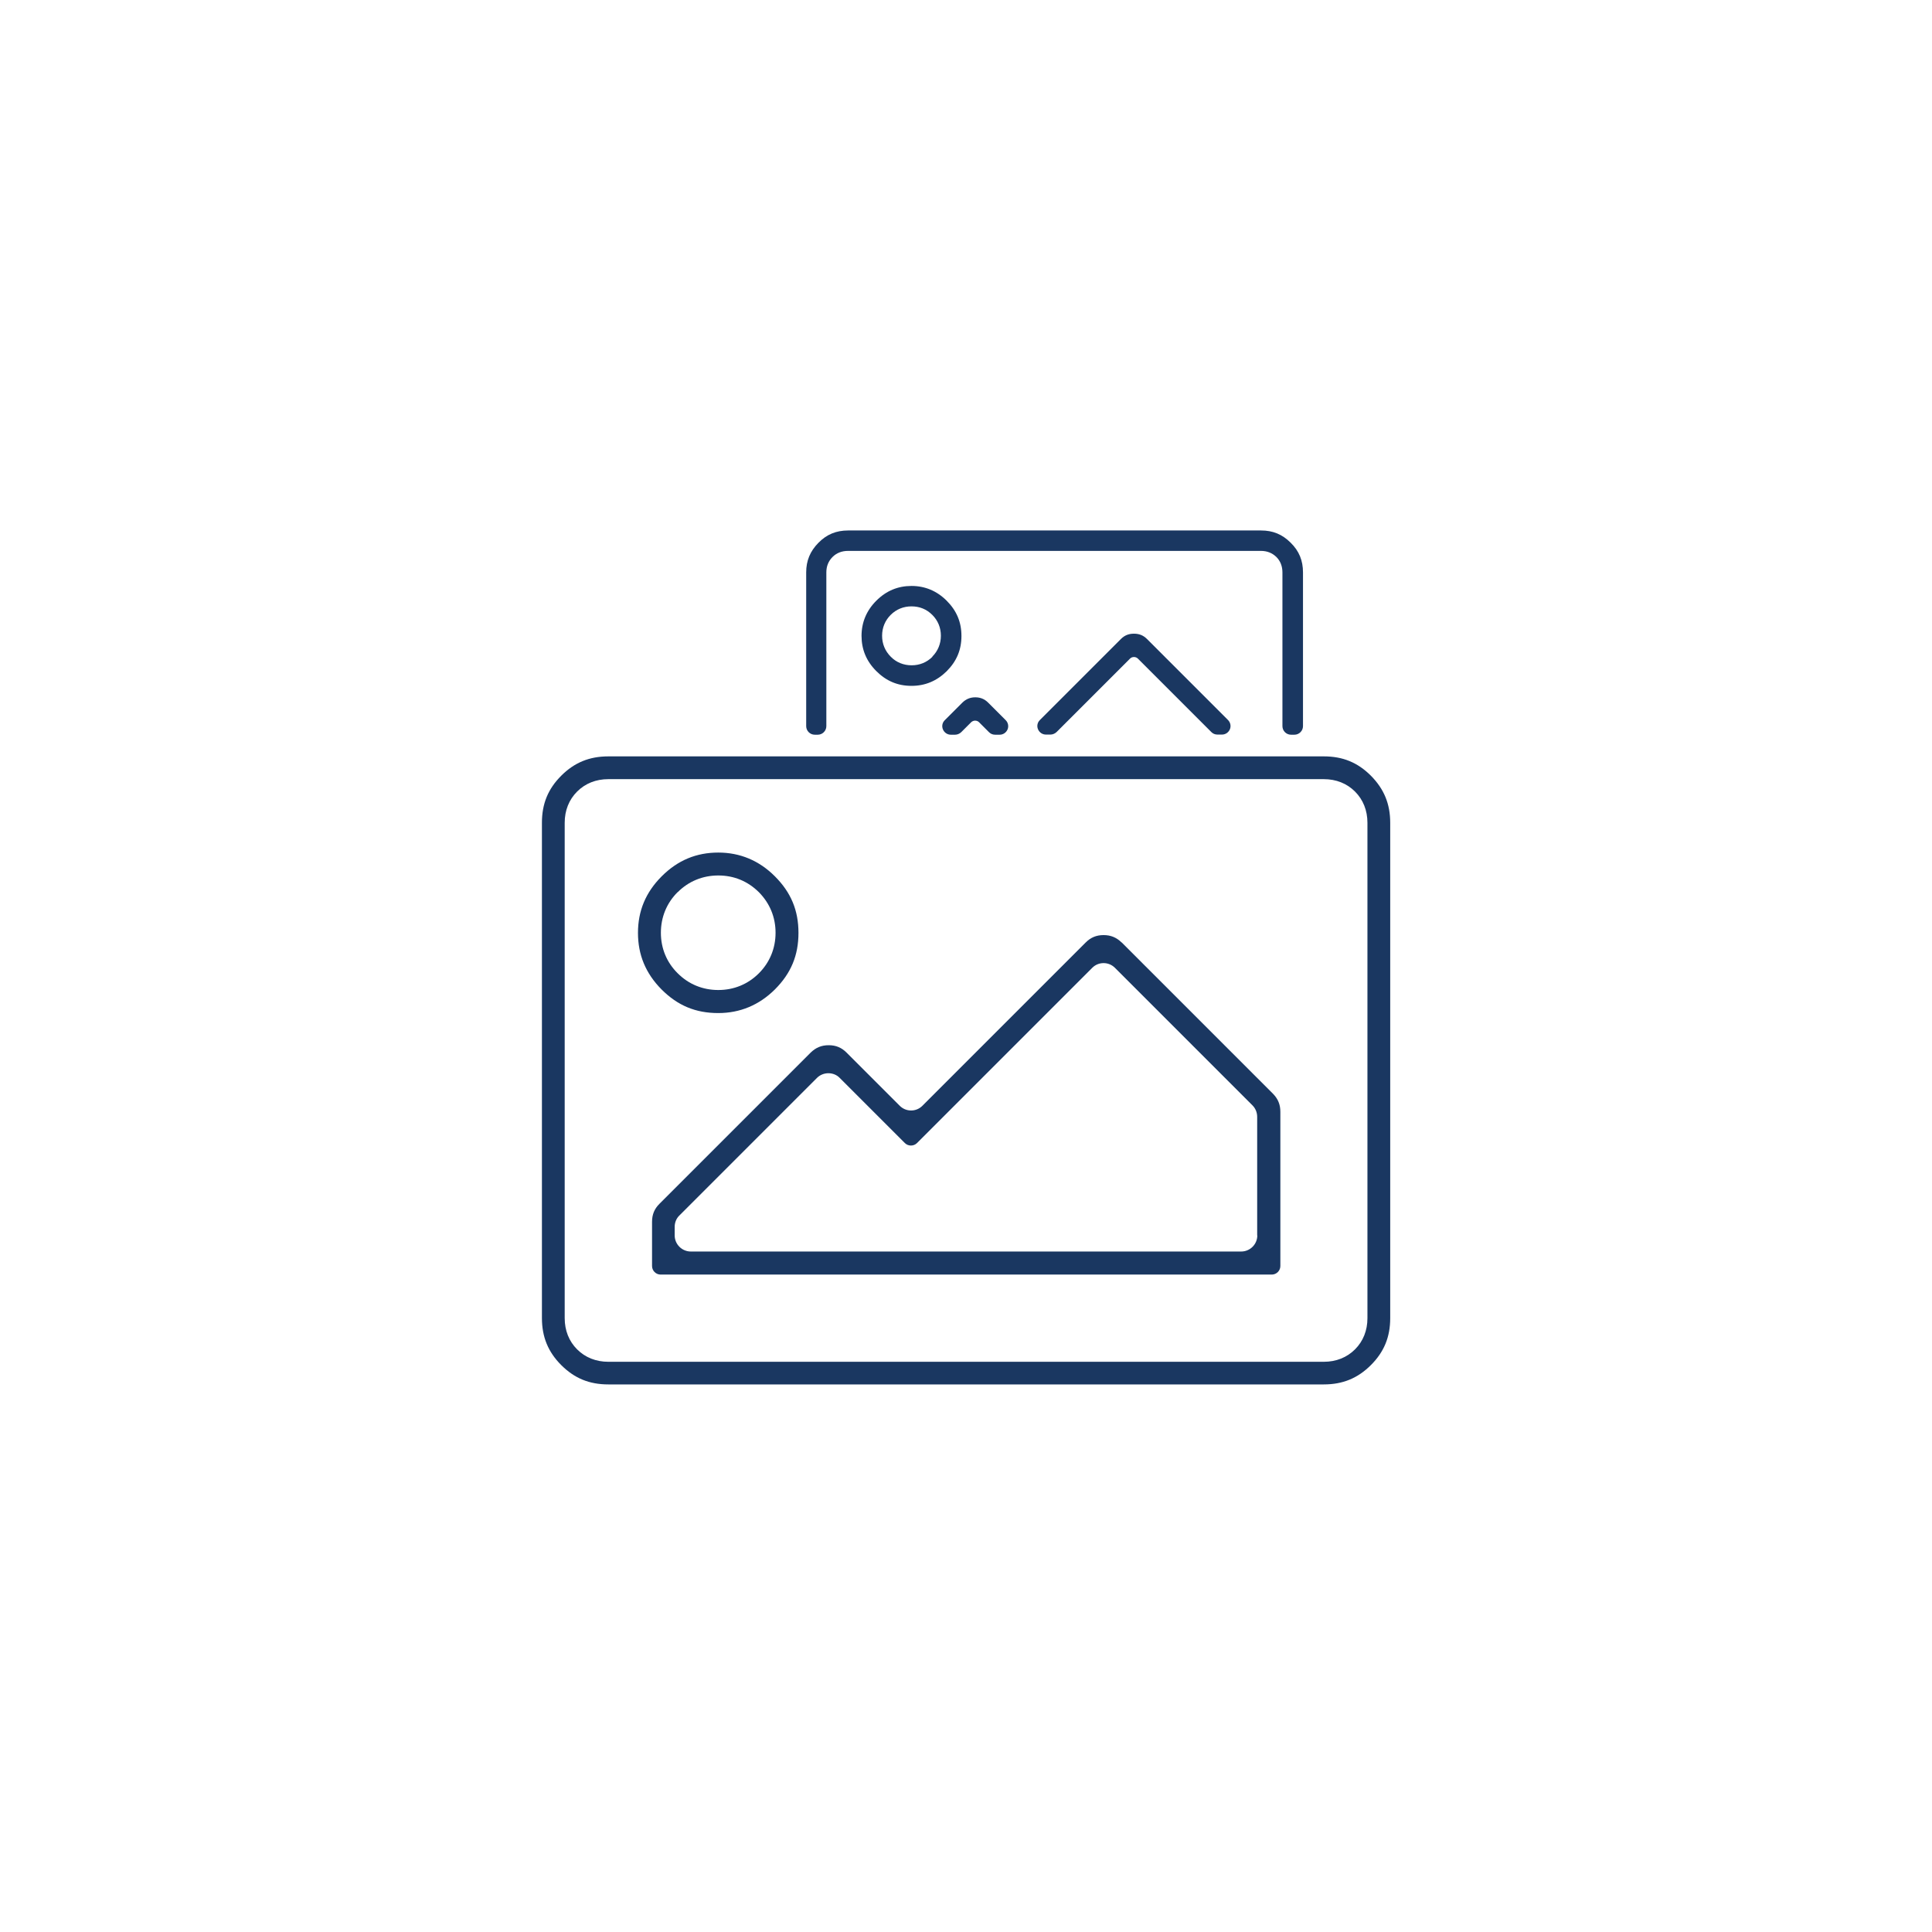
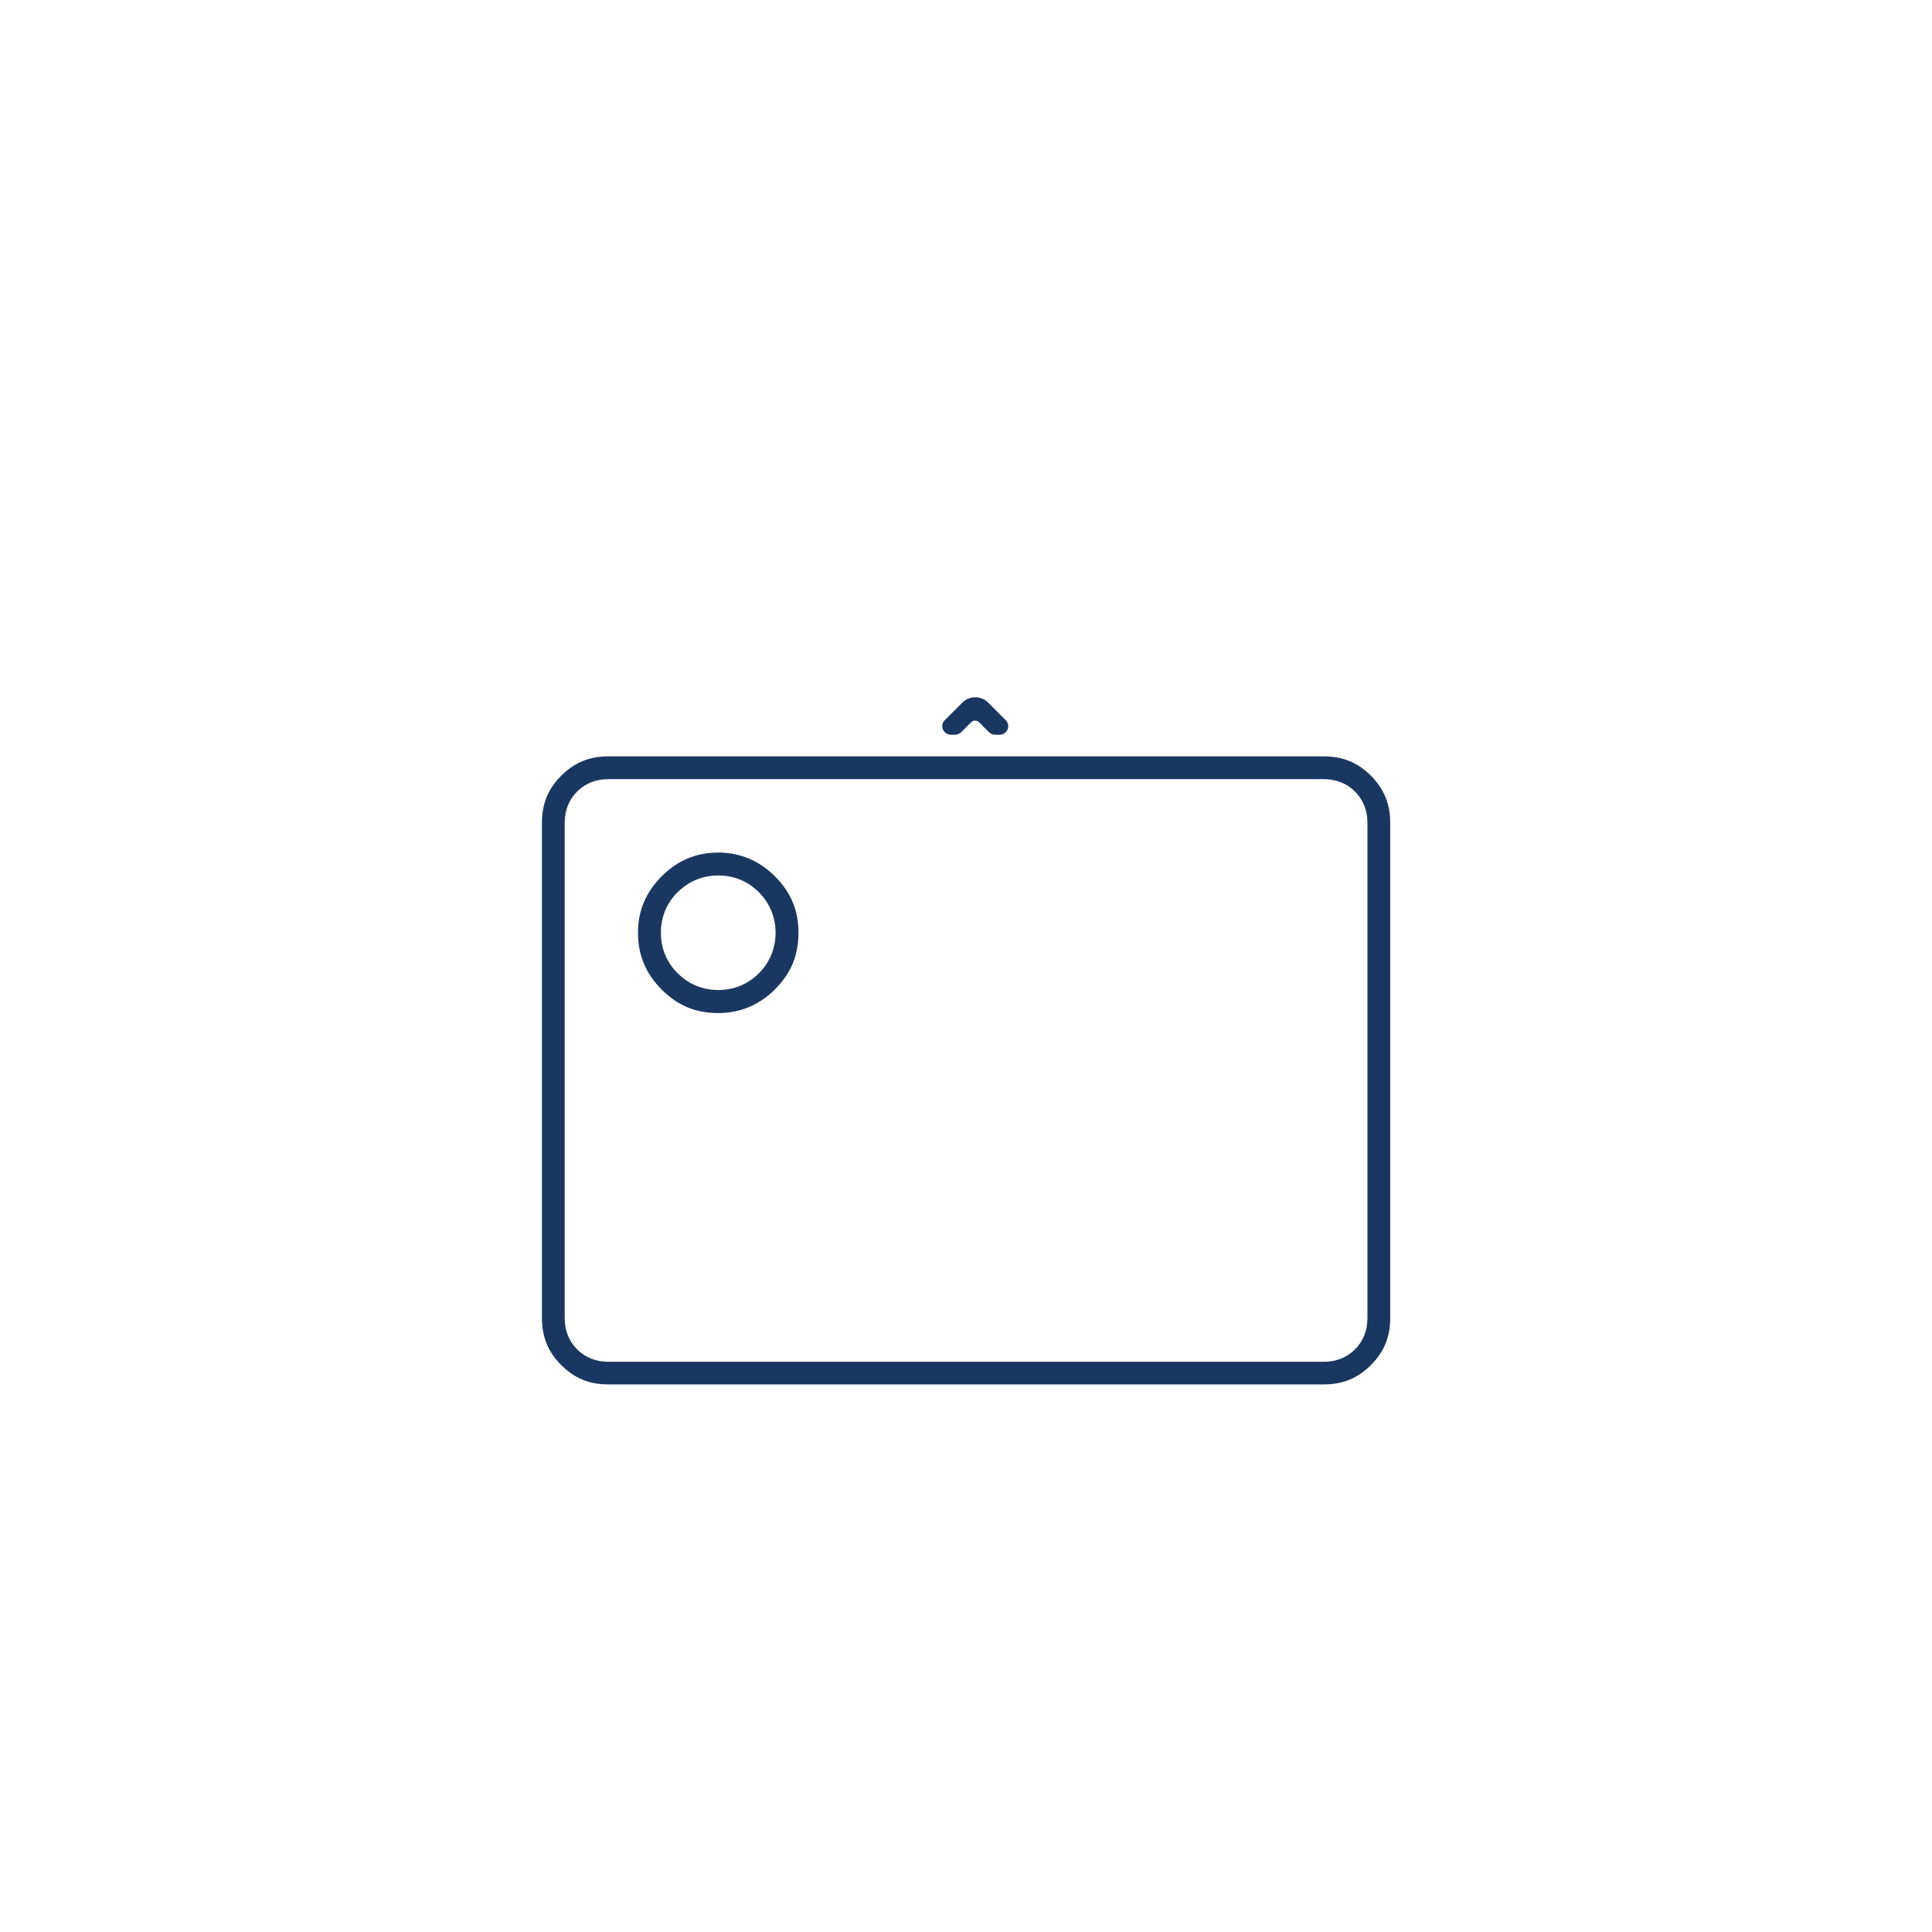
<svg xmlns="http://www.w3.org/2000/svg" id="Livello_2" data-name="Livello 2" viewBox="0 0 140 140">
  <defs>
    <style>
      .cls-1 {
        fill: #1a3761;
      }

      .cls-2 {
        fill: #fff;
        opacity: 0;
      }
    </style>
  </defs>
  <g id="grafica">
    <g>
-       <rect class="cls-2" width="140" height="140" />
      <g>
        <path class="cls-1" d="M52.05,73.41c1.58,0,2.96-.58,4.1-1.71,1.17-1.17,1.71-2.47,1.71-4.1s-.54-2.93-1.71-4.1c-1.14-1.14-2.52-1.72-4.1-1.72s-2.93,.55-4.1,1.72-1.72,2.52-1.72,4.1,.55,2.93,1.71,4.1c1.17,1.17,2.47,1.71,4.1,1.71Zm-2.94-8.76c.79-.79,1.81-1.21,2.94-1.21s2.13,.41,2.94,1.21c.79,.8,1.21,1.81,1.21,2.94s-.42,2.15-1.21,2.94c-.79,.79-1.81,1.21-2.94,1.21s-2.15-.42-2.94-1.21c-.8-.79-1.22-1.81-1.22-2.94s.42-2.15,1.21-2.94Z" />
-         <path class="cls-1" d="M81.27,68.29c-.37-.36-.78-.53-1.3-.53s-.93,.17-1.29,.53l-11.84,11.84c-.22,.22-.51,.34-.82,.34s-.6-.12-.82-.34l-3.86-3.86c-.36-.36-.77-.53-1.29-.53s-.93,.17-1.3,.53l-10.97,10.97c-.36,.36-.53,.77-.53,1.3v3.2c0,.34,.28,.62,.62,.62h44.29c.34,0,.62-.28,.62-.62v-11.18c0-.52-.17-.93-.53-1.3l-10.97-10.97Zm9.84,21.23c0,.64-.52,1.17-1.17,1.17H50.06c-.64,0-1.17-.52-1.17-1.17v-.62c0-.31,.12-.61,.34-.82l9.97-9.97c.22-.22,.52-.34,.83-.34s.61,.12,.82,.34l4.72,4.72c.12,.12,.28,.18,.44,.18s.32-.06,.44-.18l12.7-12.7c.22-.22,.51-.34,.82-.34s.6,.12,.82,.34l9.97,9.97c.22,.22,.34,.52,.34,.83v8.6Z" />
        <path class="cls-1" d="M99.34,56.21c-.96-.96-2.04-1.4-3.41-1.4H44.08c-1.37,0-2.46,.45-3.41,1.4-.96,.96-1.4,2.04-1.4,3.41v35.89c0,1.37,.45,2.46,1.4,3.41,.96,.96,2.04,1.4,3.41,1.4h51.85c1.37,0,2.46-.45,3.41-1.4,.96-.96,1.4-2.04,1.4-3.41V59.62c0-1.37-.45-2.45-1.4-3.41Zm-.25,39.31c0,.89-.31,1.67-.9,2.26-.59,.59-1.37,.9-2.26,.9H44.08c-.89,0-1.67-.31-2.26-.9s-.9-1.37-.9-2.26V59.62c0-.89,.31-1.67,.9-2.26,.59-.59,1.37-.9,2.26-.9h51.85c.89,0,1.67,.31,2.26,.9s.9,1.37,.9,2.26v35.89Z" />
-         <path class="cls-1" d="M69.67,46.08c0-1-.35-1.83-1.07-2.55-.71-.71-1.57-1.07-2.55-1.07s-1.83,.35-2.55,1.07c-.71,.71-1.07,1.57-1.07,2.55s.35,1.83,1.07,2.55c.72,.72,1.55,1.07,2.55,1.07s1.84-.36,2.55-1.06c.72-.72,1.07-1.55,1.07-2.55Zm-2.1,1.51c-.41,.41-.93,.62-1.51,.62s-1.11-.21-1.51-.62c-.41-.41-.63-.93-.63-1.52s.22-1.11,.62-1.51c.41-.41,.93-.62,1.51-.62s1.09,.2,1.51,.62c.41,.41,.62,.93,.62,1.51s-.22,1.11-.62,1.51Z" />
-         <path class="cls-1" d="M59.02,53.24h.24c.34,0,.62-.28,.62-.62v-11.14c0-.45,.15-.82,.45-1.12,.29-.29,.67-.44,1.12-.44h29.92c.45,0,.82,.15,1.12,.44,.29,.29,.44,.67,.44,1.12v11.14c0,.34,.28,.62,.62,.62h.25c.34,0,.62-.28,.62-.62v-11.14c0-.86-.28-1.55-.89-2.15-.61-.61-1.29-.89-2.15-.89h-29.92c-.86,0-1.55,.28-2.15,.89s-.89,1.29-.89,2.15v11.14c0,.34,.28,.62,.62,.62Z" />
-         <path class="cls-1" d="M82.16,45.92c-.37,0-.67,.12-.93,.38l-5.88,5.88c-.18,.18-.23,.44-.13,.67,.1,.23,.32,.38,.57,.38h.33c.16,0,.32-.07,.44-.18l5.32-5.32c.08-.08,.18-.12,.29-.12s.21,.04,.29,.12l5.32,5.32c.12,.12,.27,.18,.44,.18h.33c.25,0,.47-.15,.57-.38,.1-.23,.04-.5-.13-.67l-5.88-5.88c-.26-.26-.56-.38-.93-.38Z" />
        <path class="cls-1" d="M68.88,53.24h.33c.16,0,.32-.07,.44-.18l.72-.72c.08-.08,.19-.12,.29-.12s.22,.04,.29,.12l.72,.72c.12,.12,.27,.18,.44,.18h.33c.25,0,.47-.15,.57-.38s.04-.5-.13-.67l-1.28-1.28c-.26-.26-.56-.38-.93-.38s-.67,.13-.93,.38l-1.28,1.28c-.18,.18-.23,.44-.13,.67s.32,.38,.57,.38Z" />
      </g>
    </g>
  </g>
</svg>